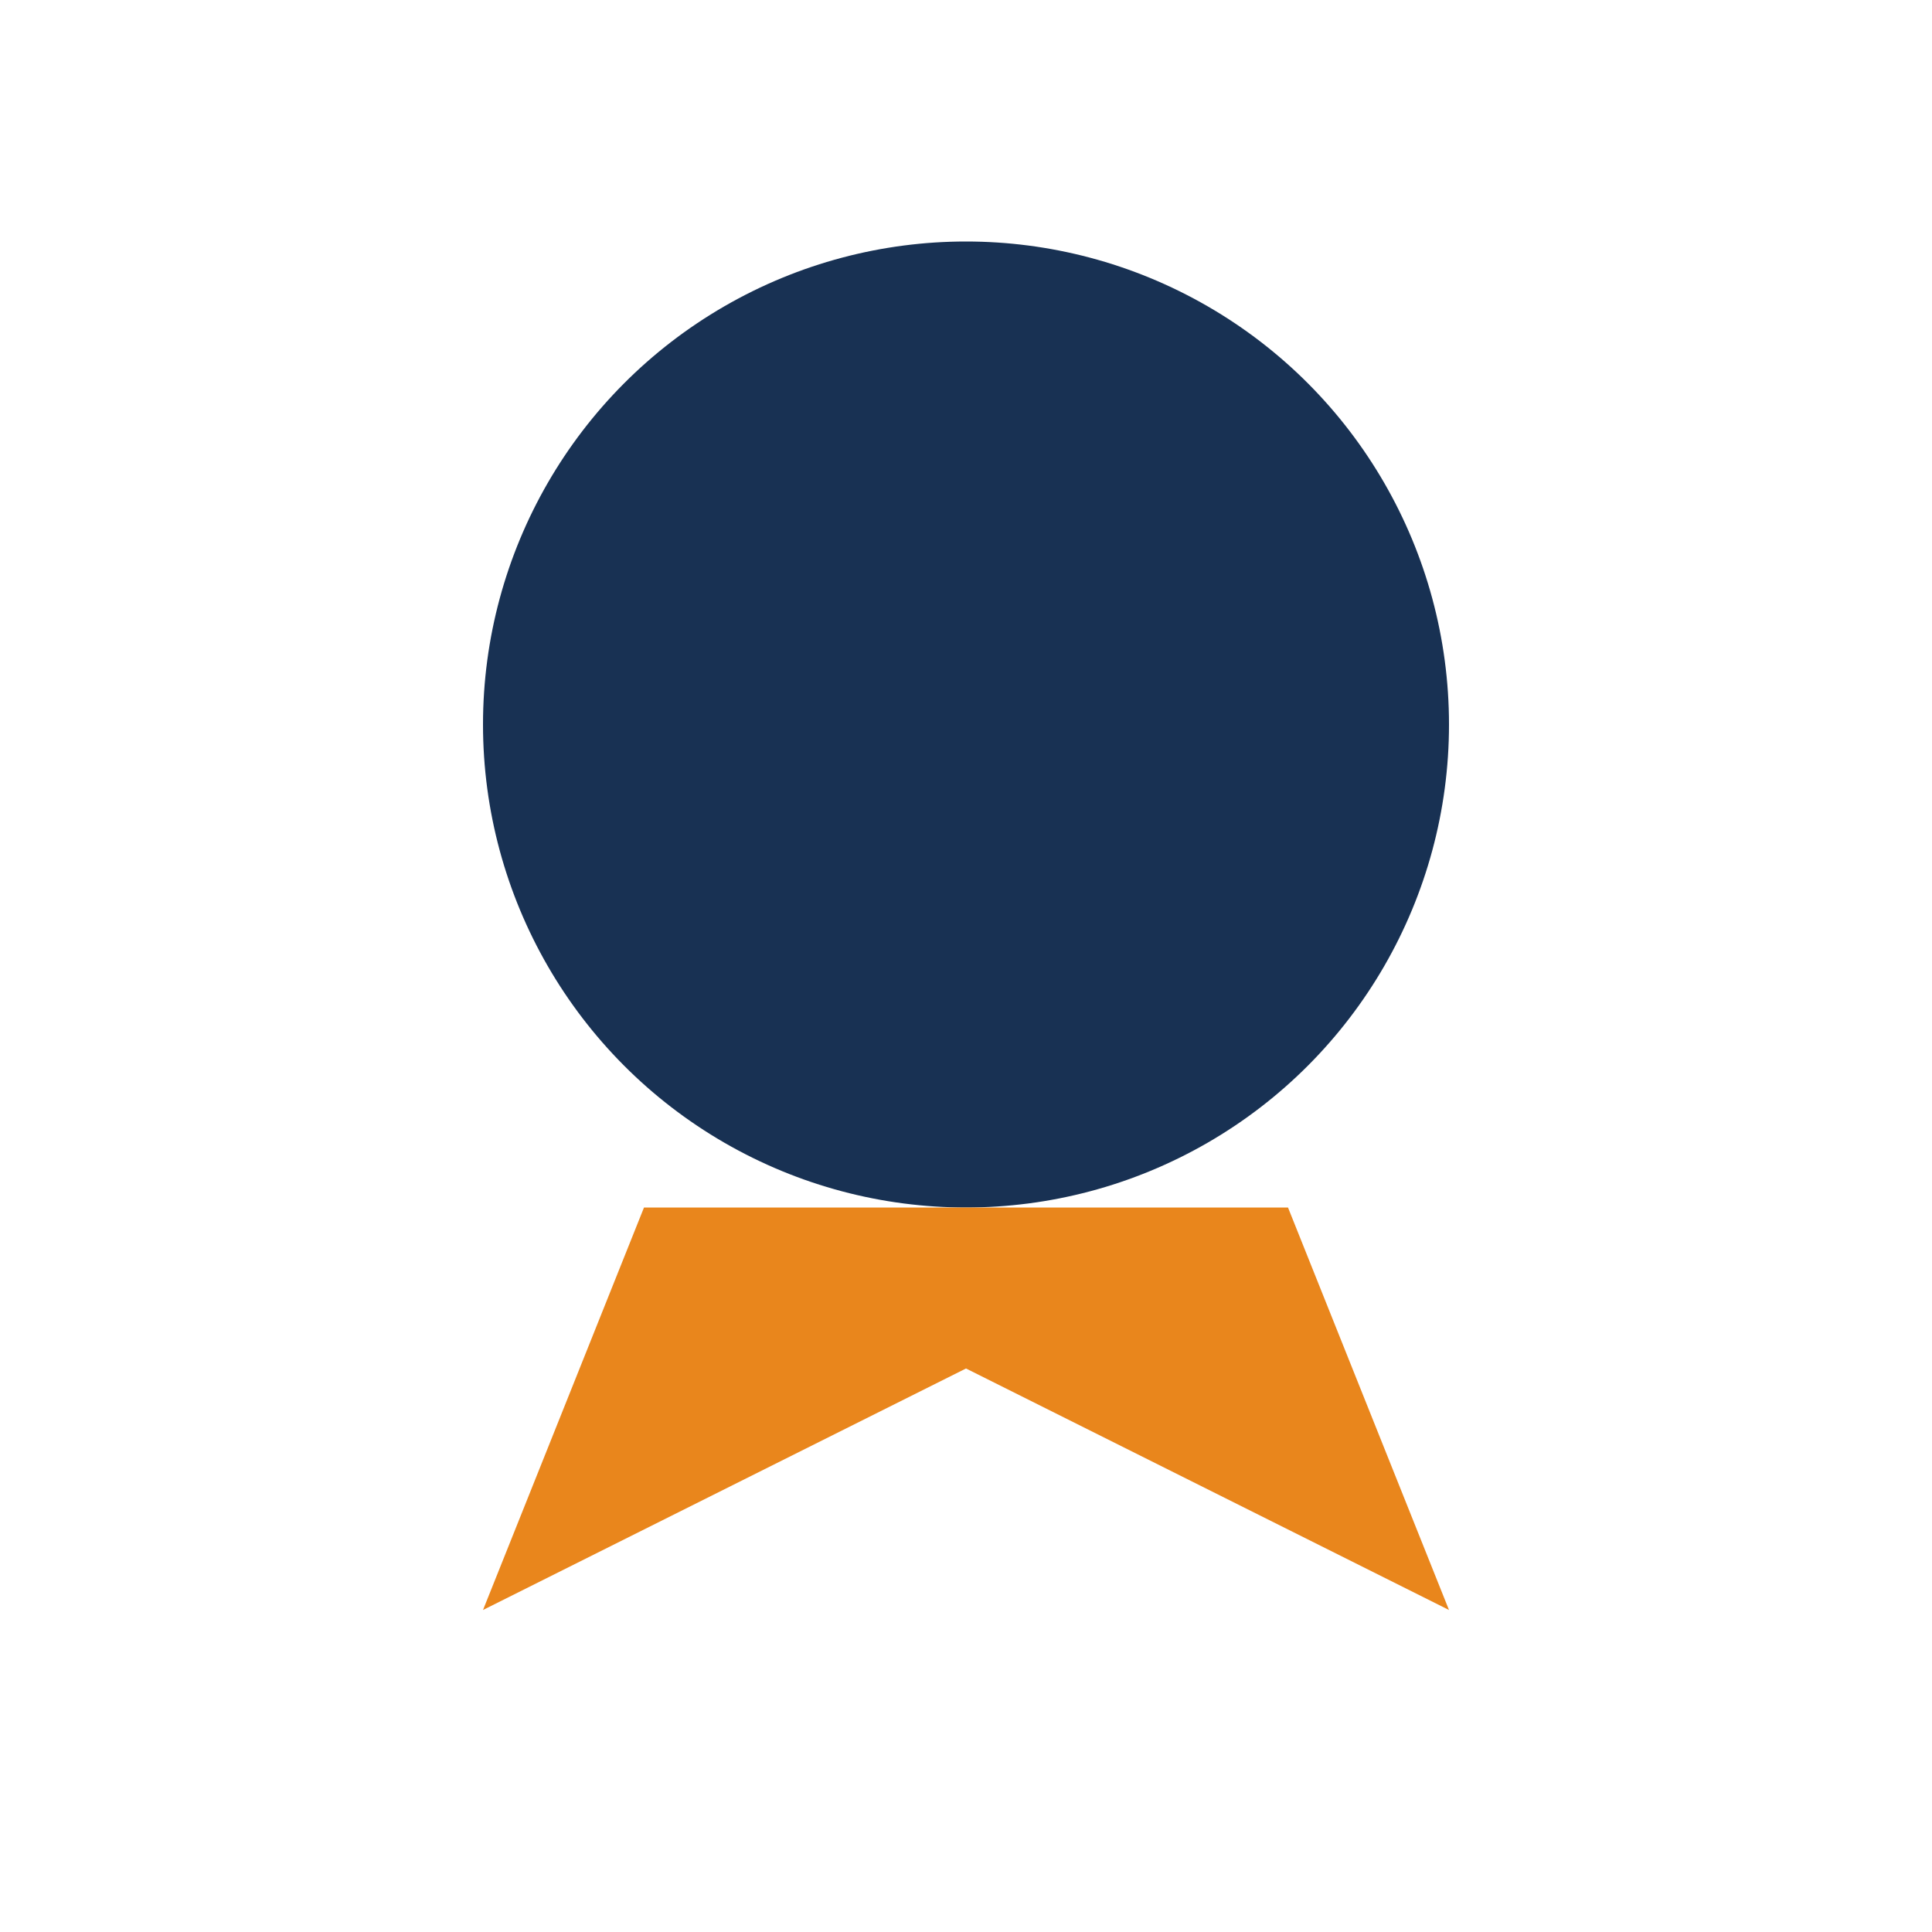
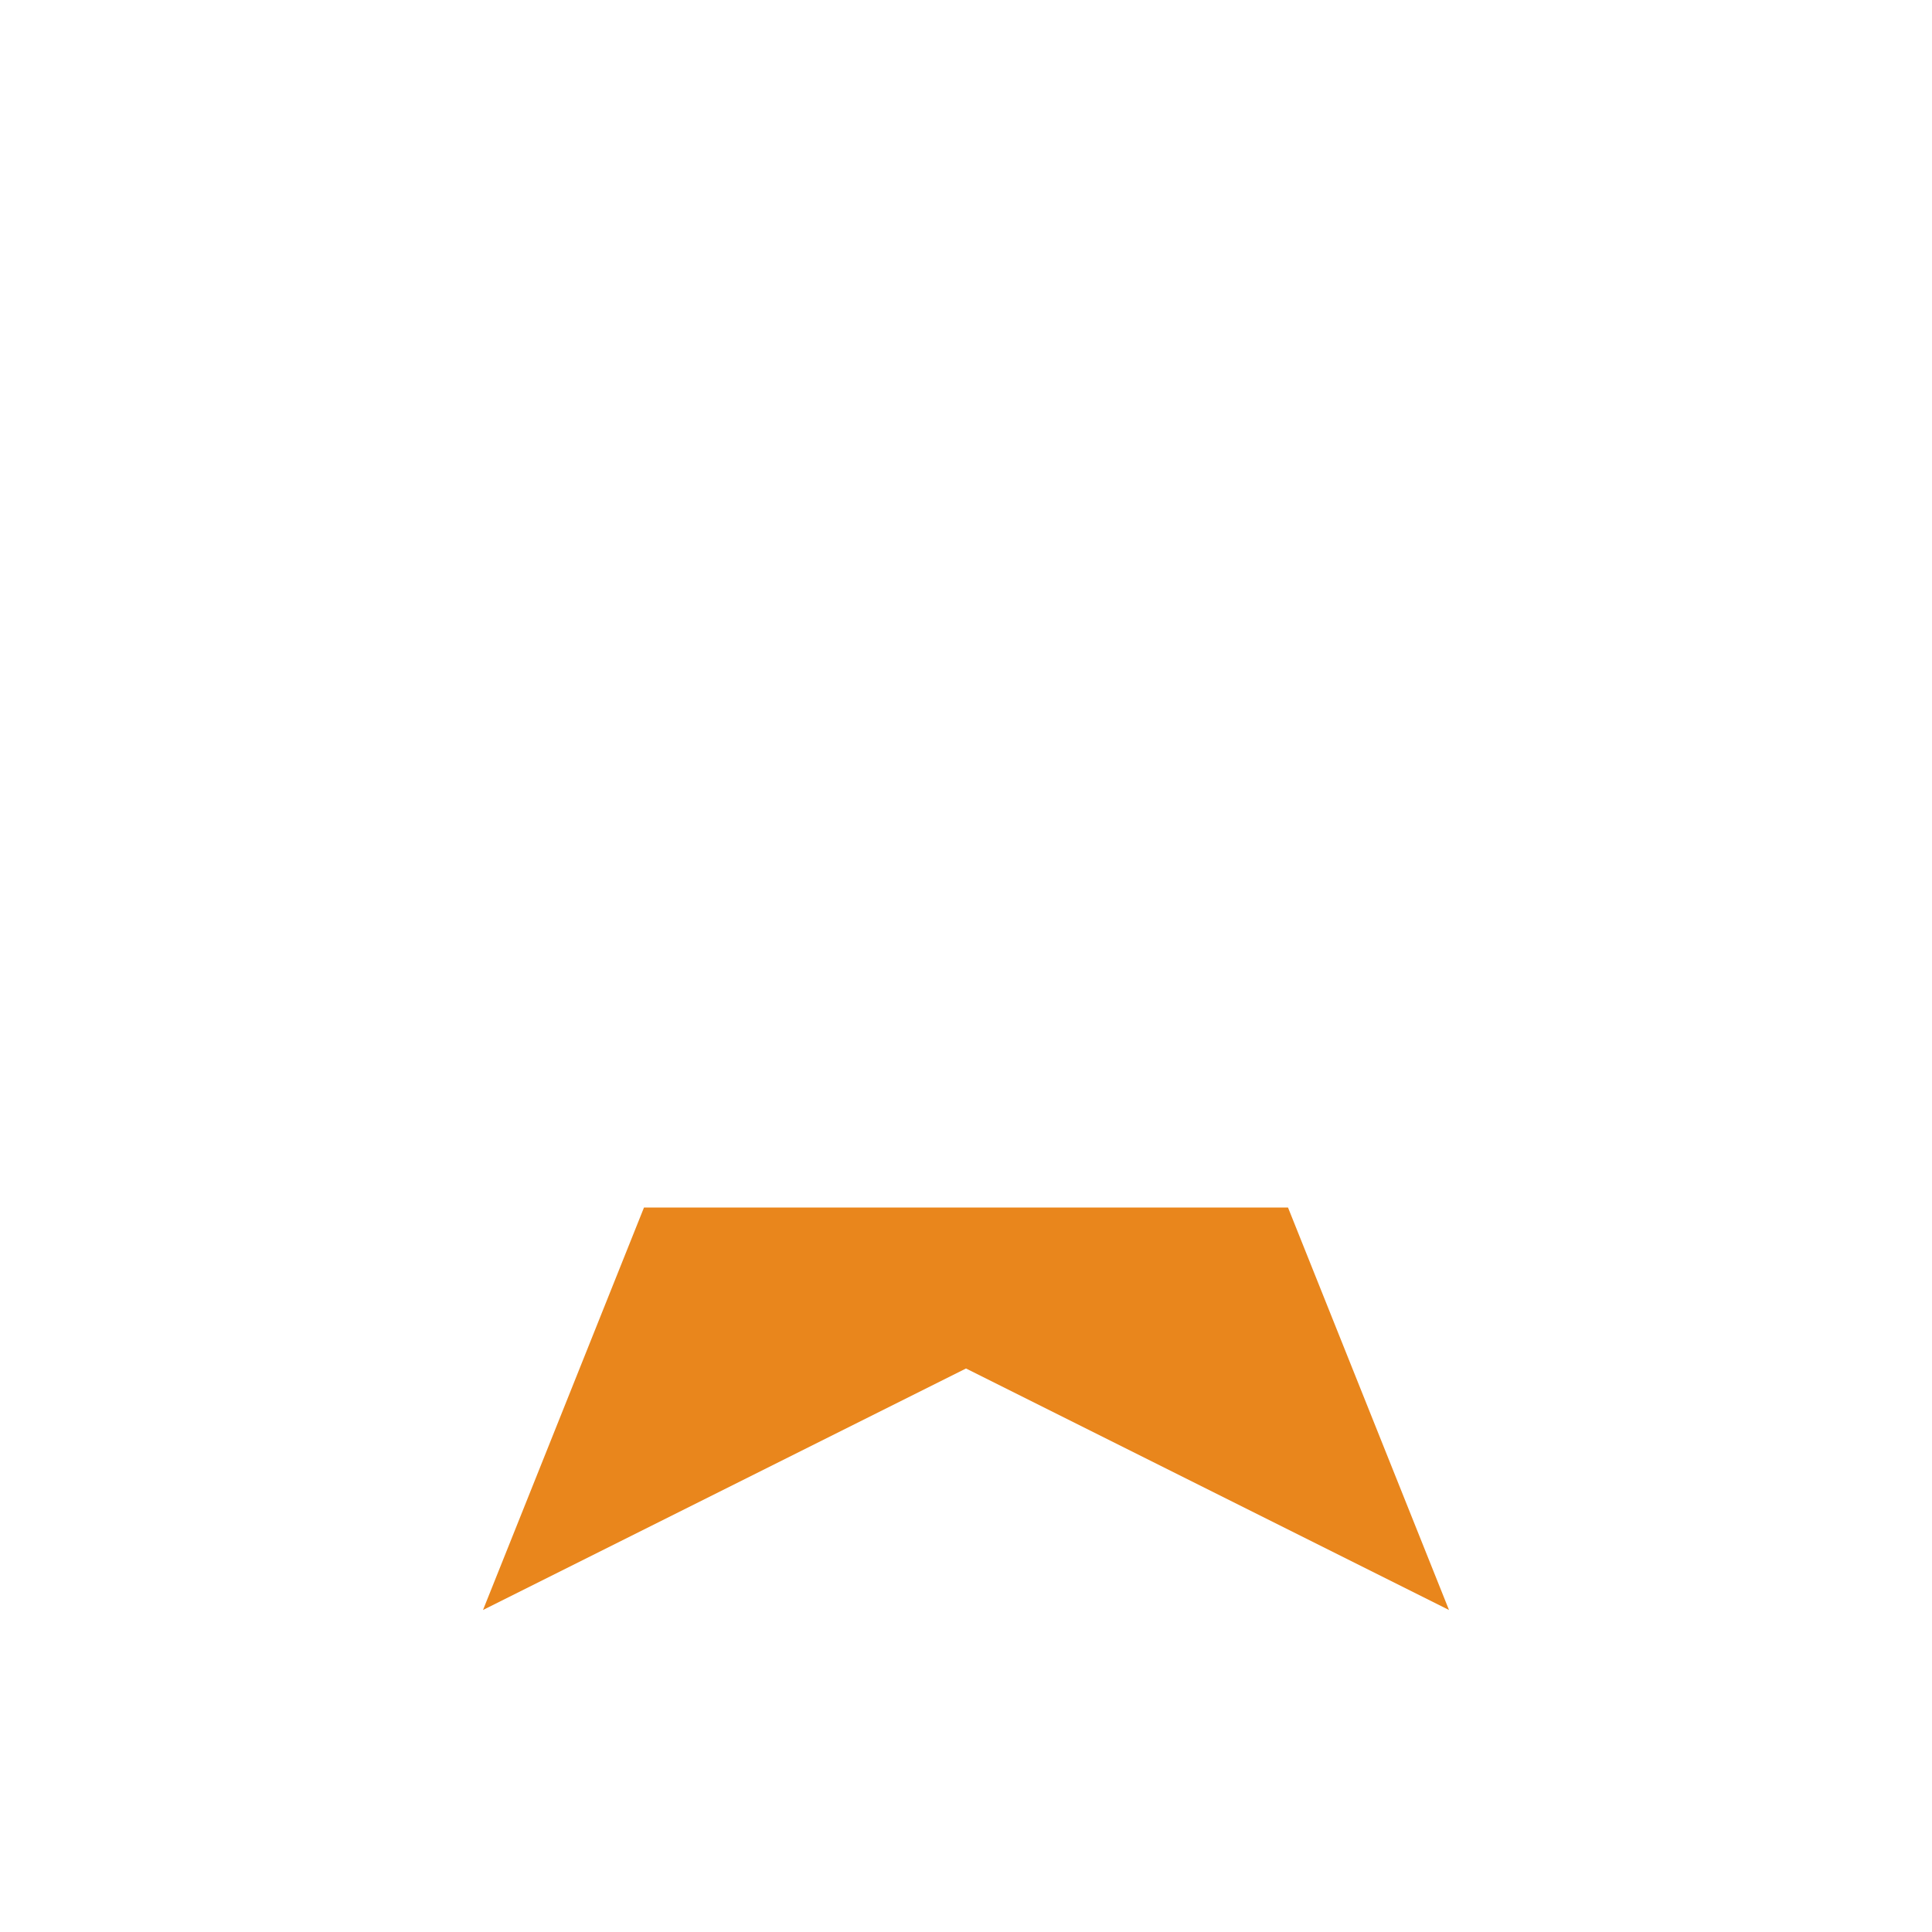
<svg xmlns="http://www.w3.org/2000/svg" width="24" height="24" viewBox="0 0 24 24">
-   <circle cx="12" cy="9" r="6" fill="#183153" />
  <path d="M8 15l-2 5 6-3 6 3-2-5" fill="#E9861C" />
</svg>